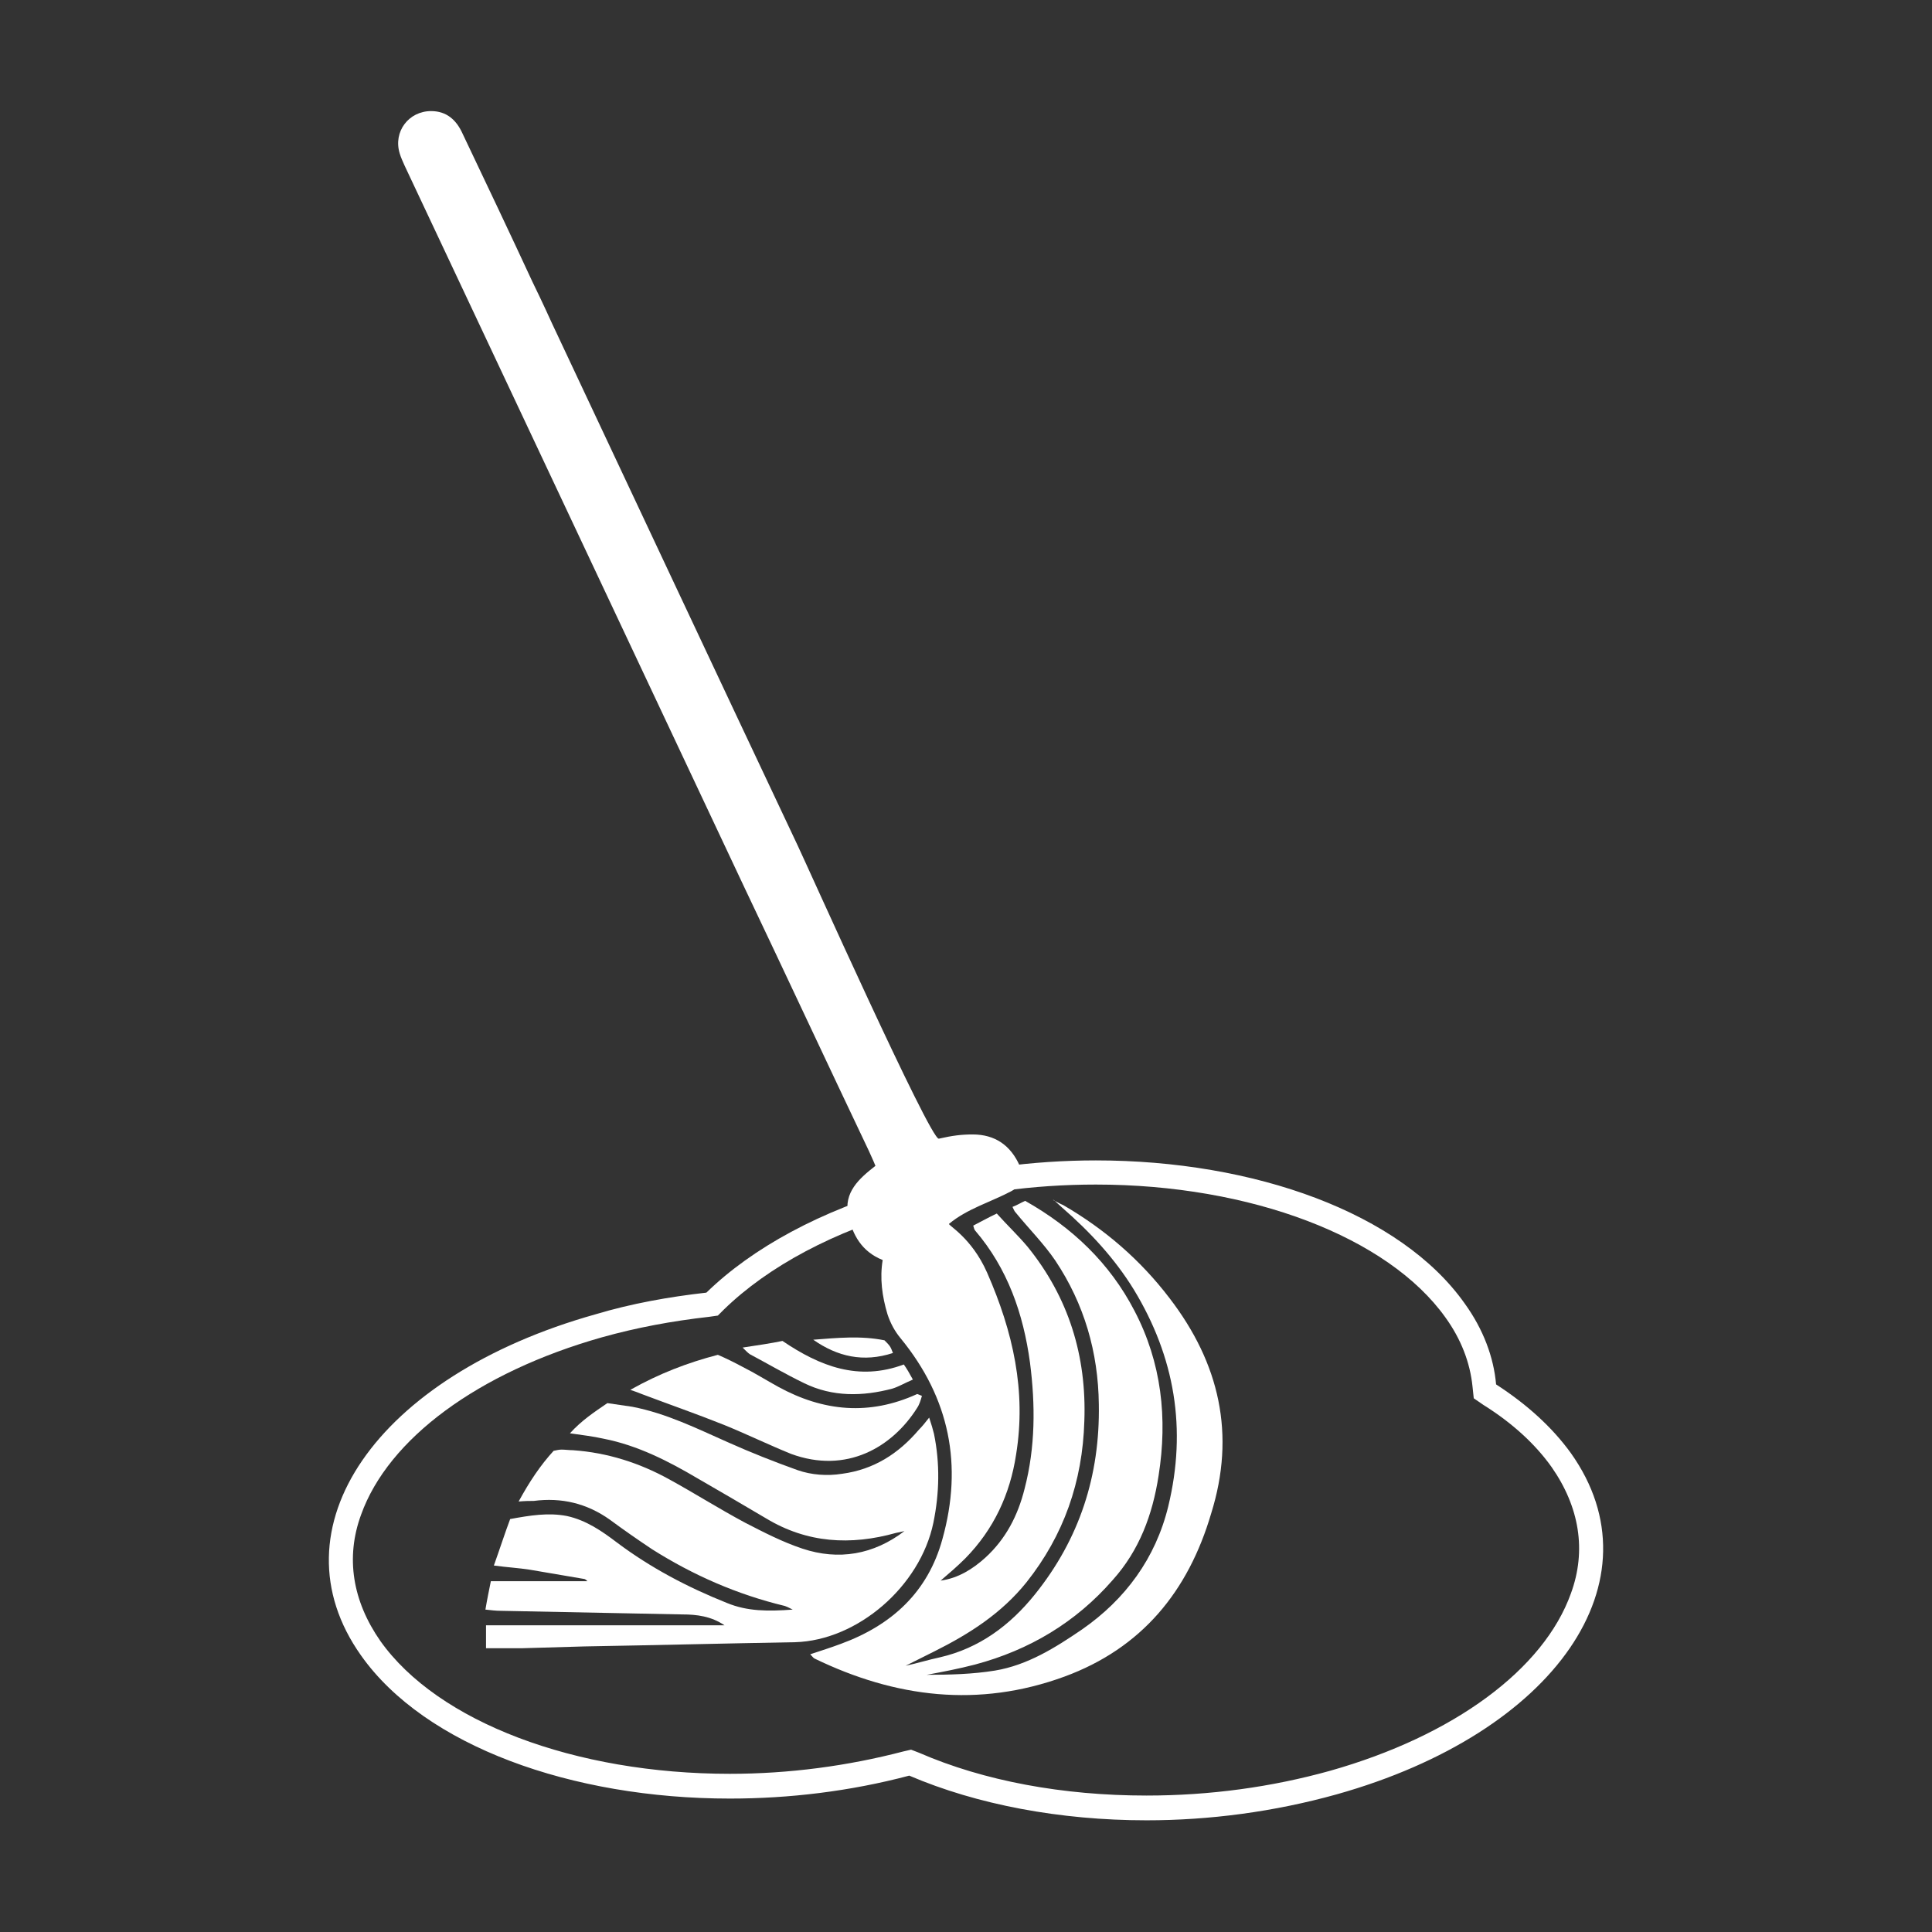
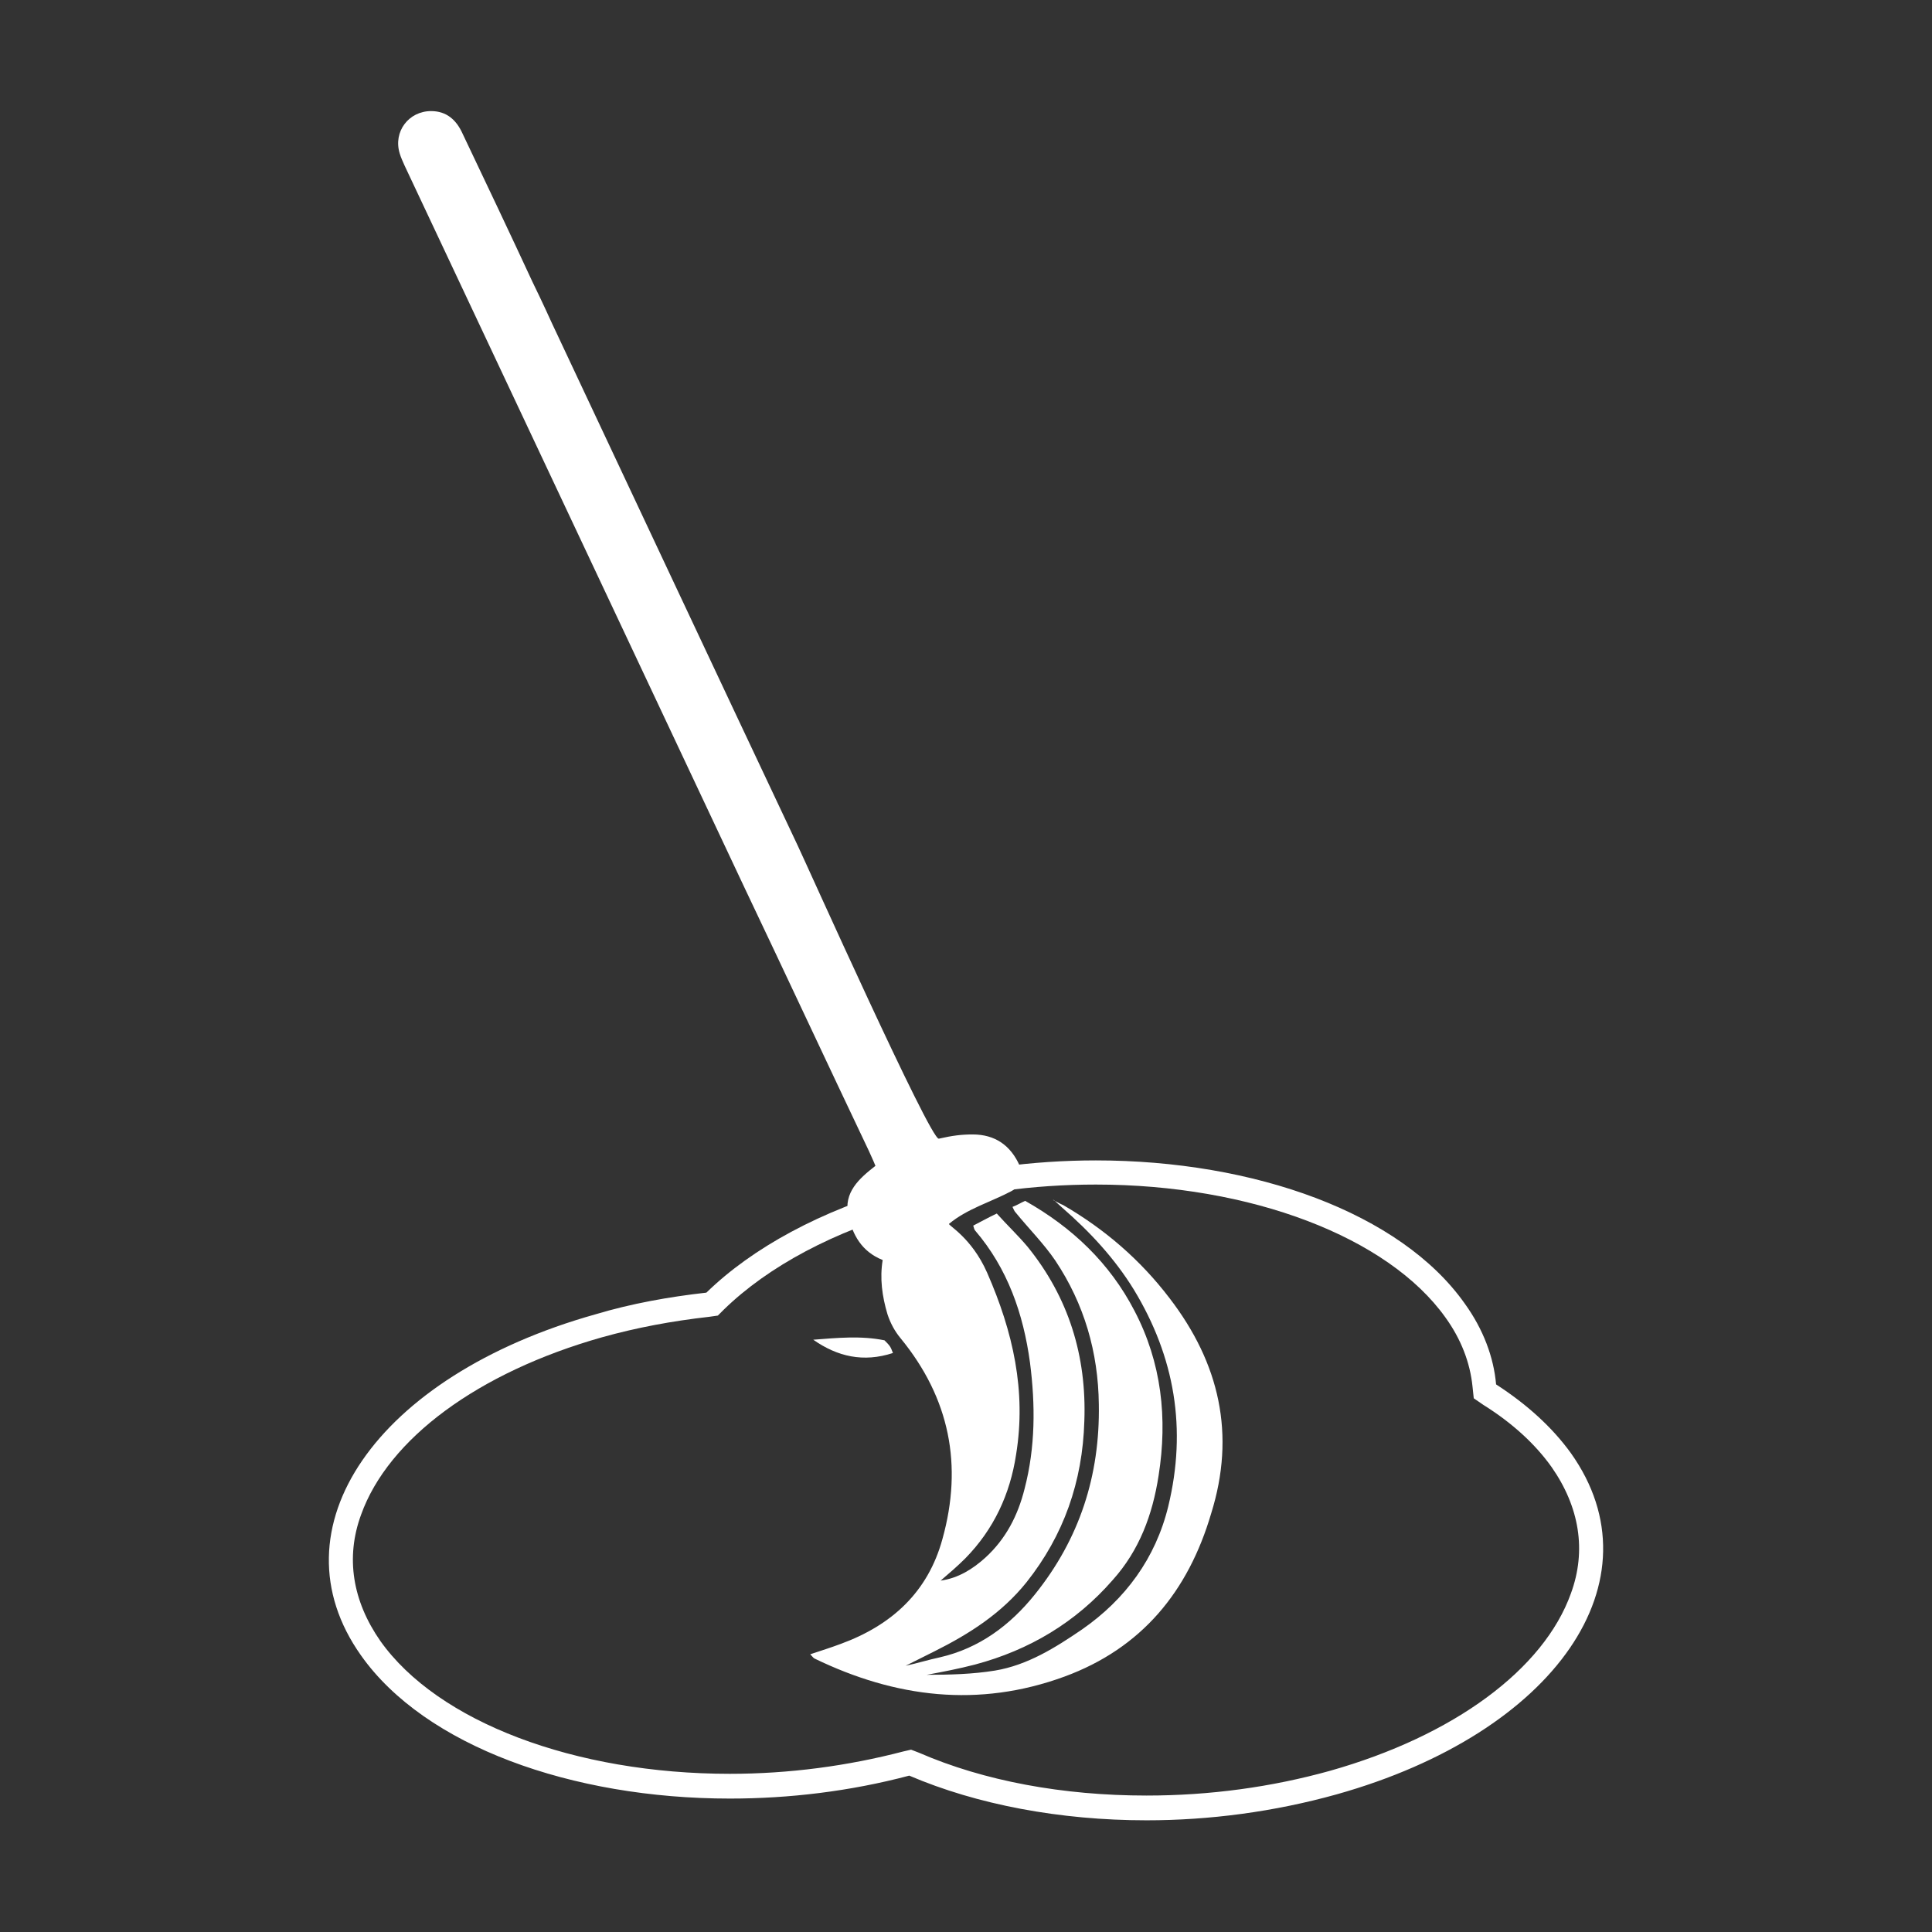
<svg xmlns="http://www.w3.org/2000/svg" version="1.1" id="Ebene_1" x="0px" y="0px" viewBox="0 0 320 320" style="enable-background:new 0 0 320 320;" xml:space="preserve">
  <rect x="0" y="0" width="320" height="320" fill="#333333" stroke="none" />
  <style type="text/css">
	.st0{fill:#FFFFFF;}
</style>
  <path class="st0" d="M181.5,196.2c25.7,0,48.4,8.7,57.9,22c2.6,3.6,4.1,7.5,4.5,11.5l0.2,1.9l1.6,1.1c4.8,3,8.6,6.5,11.3,10.3  c4.6,6.6,5.8,13.8,3.2,20.9c-4.5,12.6-19.4,23.6-39.9,29.4c-9.7,2.7-19.9,4.1-30.4,4.1c-13.8,0-26.9-2.4-37.7-7.1l-1.3-0.5l-1.3,0.3  c-9.2,2.4-18.9,3.7-28.7,3.7c-25.7,0-48.4-8.6-57.9-22c-4.6-6.6-5.8-13.8-3.2-20.9c4.5-12.6,19.4-23.6,39.9-29.4  c5.7-1.6,11.6-2.7,17.8-3.4l1.4-0.2l1-1c7.4-7.2,18.3-13,31.3-16.6C160.9,197.6,171.1,196.2,181.5,196.2 M181.5,192.2  c-10.4,0-21.2,1.4-31.5,4.3c-14.1,4-25.4,10.2-33,17.6c-6.2,0.7-12.4,1.8-18.4,3.6c-36.3,10.2-53.7,35.5-38.8,56.5  c10.6,15,34.9,23.7,61.1,23.7c9.8,0,19.9-1.2,29.7-3.8c11.2,4.8,25,7.4,39.3,7.4c10.4,0,21.1-1.4,31.5-4.3  c36.3-10.2,53.7-35.5,38.8-56.5c-3.1-4.3-7.3-8.1-12.4-11.4c-0.4-4.5-2.1-9.1-5.2-13.4C232,200.9,207.8,192.2,181.5,192.2  L181.5,192.2z" />
  <g>
    <path class="st0" d="M193.7,215c-4.8-6.3-10.7-11.4-17.6-15.4c-0.5-0.2-1-0.5-1.4-0.7c0.4,0.4,0.8,0.7,1.2,1.1   c4.6,4,8.7,8.4,11.9,13.6c6.8,11.2,8.8,23.1,5.7,35.9c-2.1,8.6-7.1,15.4-14.3,20.4c-4.4,3-9,5.9-14.4,6.8   c-3.7,0.6-7.5,0.7-11.3,0.7c2.7-0.5,5.3-1,8-1.7c9-2.4,16.7-7,22.8-14c4.4-4.9,6.6-10.8,7.6-17.3c1.5-9.5,0.5-18.7-4-27.3   c-4.1-7.9-10.3-13.8-18.1-18.2c-0.7,0.3-1.3,0.7-2.1,1c0.2,0.4,0.3,0.7,0.5,0.9c2.2,2.7,4.7,5.2,6.6,8c4.8,7.2,7.1,15.2,7.2,23.8   c0.2,11.8-3.2,22.3-10.6,31.5c-4.1,5.1-9.2,8.9-15.7,10.4c-1.9,0.4-3.8,1-5.7,1.4c1.6-0.8,3.2-1.6,4.8-2.4   c5.8-2.9,11.1-6.3,15.2-11.4c6.2-7.8,9.3-16.7,9.6-26.7c0.4-10.8-2.6-20.5-9.4-28.9c-1.6-1.9-3.4-3.6-5.1-5.5   c-1.5,0.7-2.7,1.4-3.9,2c0.1,0.4,0.2,0.7,0.3,0.8c5.4,6.3,8,13.8,9.1,21.9c0.9,7,0.9,14-0.9,20.9c-1.1,4.4-3.1,8.3-6.5,11.4   c-2.1,1.9-4.5,3.4-7.4,3.8c1.4-1.2,2.8-2.4,4.1-3.7c4.7-4.8,7.4-10.6,8.4-17.2c1.7-10.5-0.5-20.3-4.8-30.1   c-2.6-5.9-6.6-7.9-6.3-8.1c3-2.5,6.9-3.6,10.3-5.4c2-1.1,2.4-2,1.4-4.2c-1.5-3.4-4.1-5.2-7.8-5.2c-1.9,0-3.4,0.2-5.6,0.7   c-1.4,0.3-22.1-45.9-23.4-48.6c-13.6-28.8-27.1-57.6-40.7-86.5c-1.4-3.1-3-6.4-3.2-6.8c-3.8-8.2-7.7-16.4-11.6-24.6   c-1-2.2-2.6-3.7-5.2-3.7c-3.7,0-6.3,3.4-5.2,7c0.2,0.7,0.5,1.3,0.8,2c18.8,39.9,37.5,79.7,56.3,119.6c6.9,14.5,13.7,29.1,20.6,43.6   c0.3,0.7,0.7,1.5,1.1,2.5c-2.7,2.1-5.3,4.4-4.5,8.2c0.7,3.2,2.2,6,5.7,7.4c-0.5,3-0.1,6,0.8,9c0.5,1.5,1.2,2.8,2.2,4   c8.1,9.9,10.3,21,6.9,33.2c-2.4,8.8-8.4,14.3-16.9,17.4c-1.6,0.6-3.2,1.1-5,1.7c0.3,0.3,0.5,0.6,0.7,0.7c13.4,6.5,27.2,8.2,41.4,3   c12.8-4.7,20.5-14.1,24.3-27C204.7,237.6,202,225.8,193.7,215z M149.7,276C149.6,276,149.6,276.1,149.7,276   C149.6,276,149.6,276,149.7,276z" />
-     <path class="st0" d="M154.6,252.2c1-4.9,1.1-9.8,0.1-14.7c-0.2-0.8-0.4-1.5-0.8-2.7c-0.7,0.9-1.2,1.5-1.7,2   c-3.4,4-7.5,6.6-12.7,7.3c-2.5,0.4-5.1,0.2-7.4-0.6c-3.9-1.4-7.7-2.9-11.5-4.6c-5.2-2.3-10.2-4.8-15.9-5.9   c-1.3-0.2-2.7-0.4-4.1-0.6c-2.2,1.5-4.3,2.9-6.2,5c2.1,0.3,3.8,0.5,5.6,0.9c5.6,1.1,10.7,3.7,15.6,6.6c3.8,2.2,7.6,4.4,11.3,6.6   c6.8,4.1,14,4.5,21.5,2.4c0.5-0.1,0.9-0.2,1.4-0.3c-5.1,3.9-10.9,4.9-16.9,2.9c-3.3-1.1-6.4-2.7-9.5-4.3c-4.3-2.3-8.4-4.9-12.6-7.2   c-4.9-2.7-10.2-4.4-15.9-4.8c-0.6,0-1.3-0.1-1.9-0.1c-0.4,0-0.8,0.1-1.3,0.2c-2.2,2.4-4,5.1-5.8,8.4c1.1-0.1,1.8-0.1,2.5-0.1   c4.6-0.6,8.8,0.4,12.6,3.1c2.3,1.7,4.6,3.3,7,4.9c6.8,4.3,14.1,7.5,22,9.4c0.3,0.1,0.5,0.2,1.3,0.6c-4.1,0.3-7.5,0.3-10.9-1.1   c-6.5-2.6-12.6-5.8-18.2-10c-2.5-1.9-5.1-3.7-8.3-4.4c-3.1-0.6-6.1-0.1-9.4,0.5c-0.9,2.4-1.7,4.9-2.7,7.7c2.2,0.3,4.1,0.4,6,0.7   c3,0.5,5.9,1,8.8,1.5c0.3,0,0.5,0.2,0.7,0.4c-4.2,0-8.3,0-12.5,0c-1,0-2.1,0-3.5,0c-0.3,1.5-0.6,2.9-0.9,4.7c1,0.1,1.7,0.2,2.5,0.2   c10,0.2,20.1,0.4,30.1,0.6c2.4,0,4.8,0.3,7,1.8c-13.1,0-26.3,0-39.5,0c0,1.3,0,2.4,0,3.8c2.1,0,4,0,5.9,0c3.5-0.1,7-0.2,10.4-0.3   c11.6-0.2,23.3-0.5,34.9-0.7C142,271.7,152.4,262.8,154.6,252.2z M97.4,261.9C97.4,261.9,97.4,261.9,97.4,261.9   C97.5,261.9,97.5,261.9,97.4,261.9z" />
-     <path class="st0" d="M104.4,230.2c0.9,0.3,1.4,0.5,1.9,0.7c4.5,1.7,9.1,3.3,13.6,5.1c3.7,1.5,7.4,3.3,11.1,4.8   c9.2,3.4,16.8-1.1,20.9-7.6c0.4-0.6,0.6-1.3,0.8-2c-0.5-0.2-0.7-0.3-0.8-0.3c-7.9,3.6-15.5,2.9-23-1.2c-2-1.1-3.9-2.3-5.9-3.3   c-1.3-0.7-2.7-1.4-4.1-2C113.9,225.7,109.2,227.5,104.4,230.2z" />
-     <path class="st0" d="M123,223.2c0.6,0.6,0.9,0.9,1.2,1.1c3,1.6,5.9,3.3,9,4.8c4.7,2.3,9.7,2.2,14.6,0.9c1-0.3,2-0.9,3.4-1.5   c-0.6-1.1-1-1.8-1.5-2.5c-7.5,2.8-13.9,0.3-20.1-3.9C127.7,222.5,125.6,222.8,123,223.2z" />
    <path class="st0" d="M147.9,224.1c-0.2-0.5-0.3-0.8-0.5-1.1c-0.2-0.3-0.5-0.6-0.9-1c-3.9-0.8-7.9-0.4-11.8-0.1   C138.7,224.7,143,225.7,147.9,224.1z" />
    <path class="st0" d="M174.4,198.7l0.1,0.1c0.1,0,0.1,0.1,0.2,0.1c0,0-0.1-0.1-0.1-0.1L174.4,198.7z" />
  </g>
</svg>